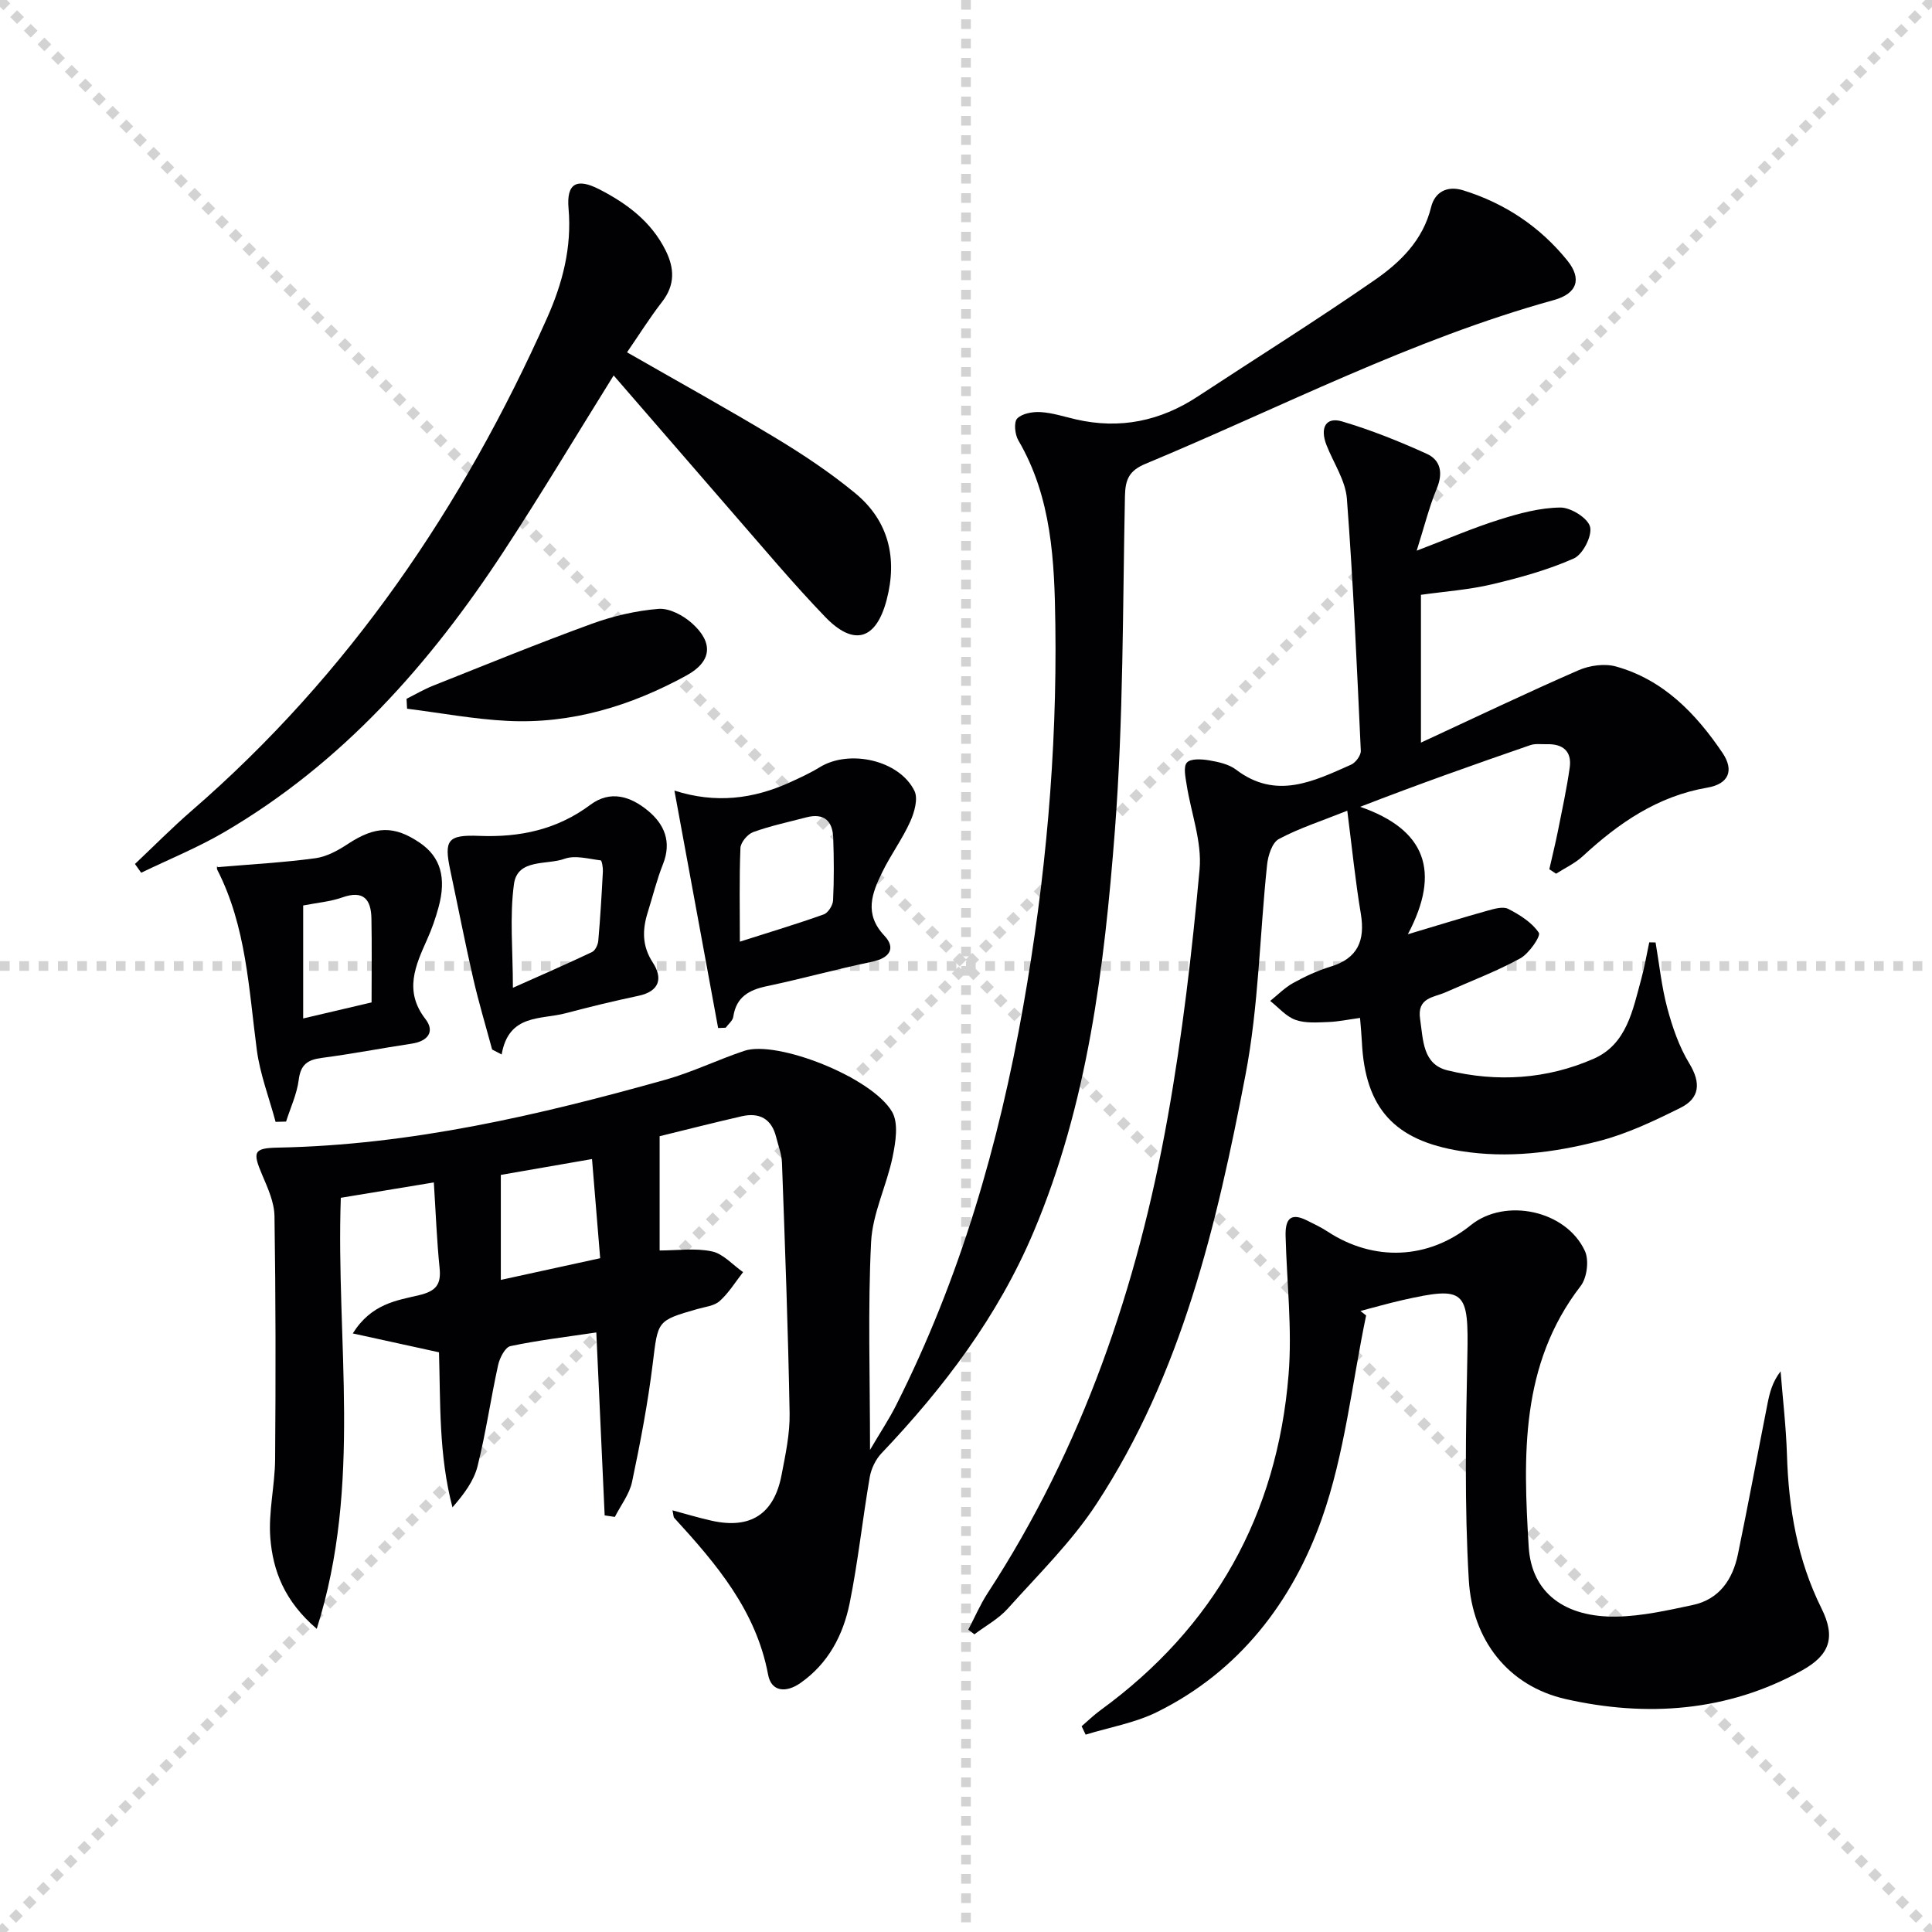
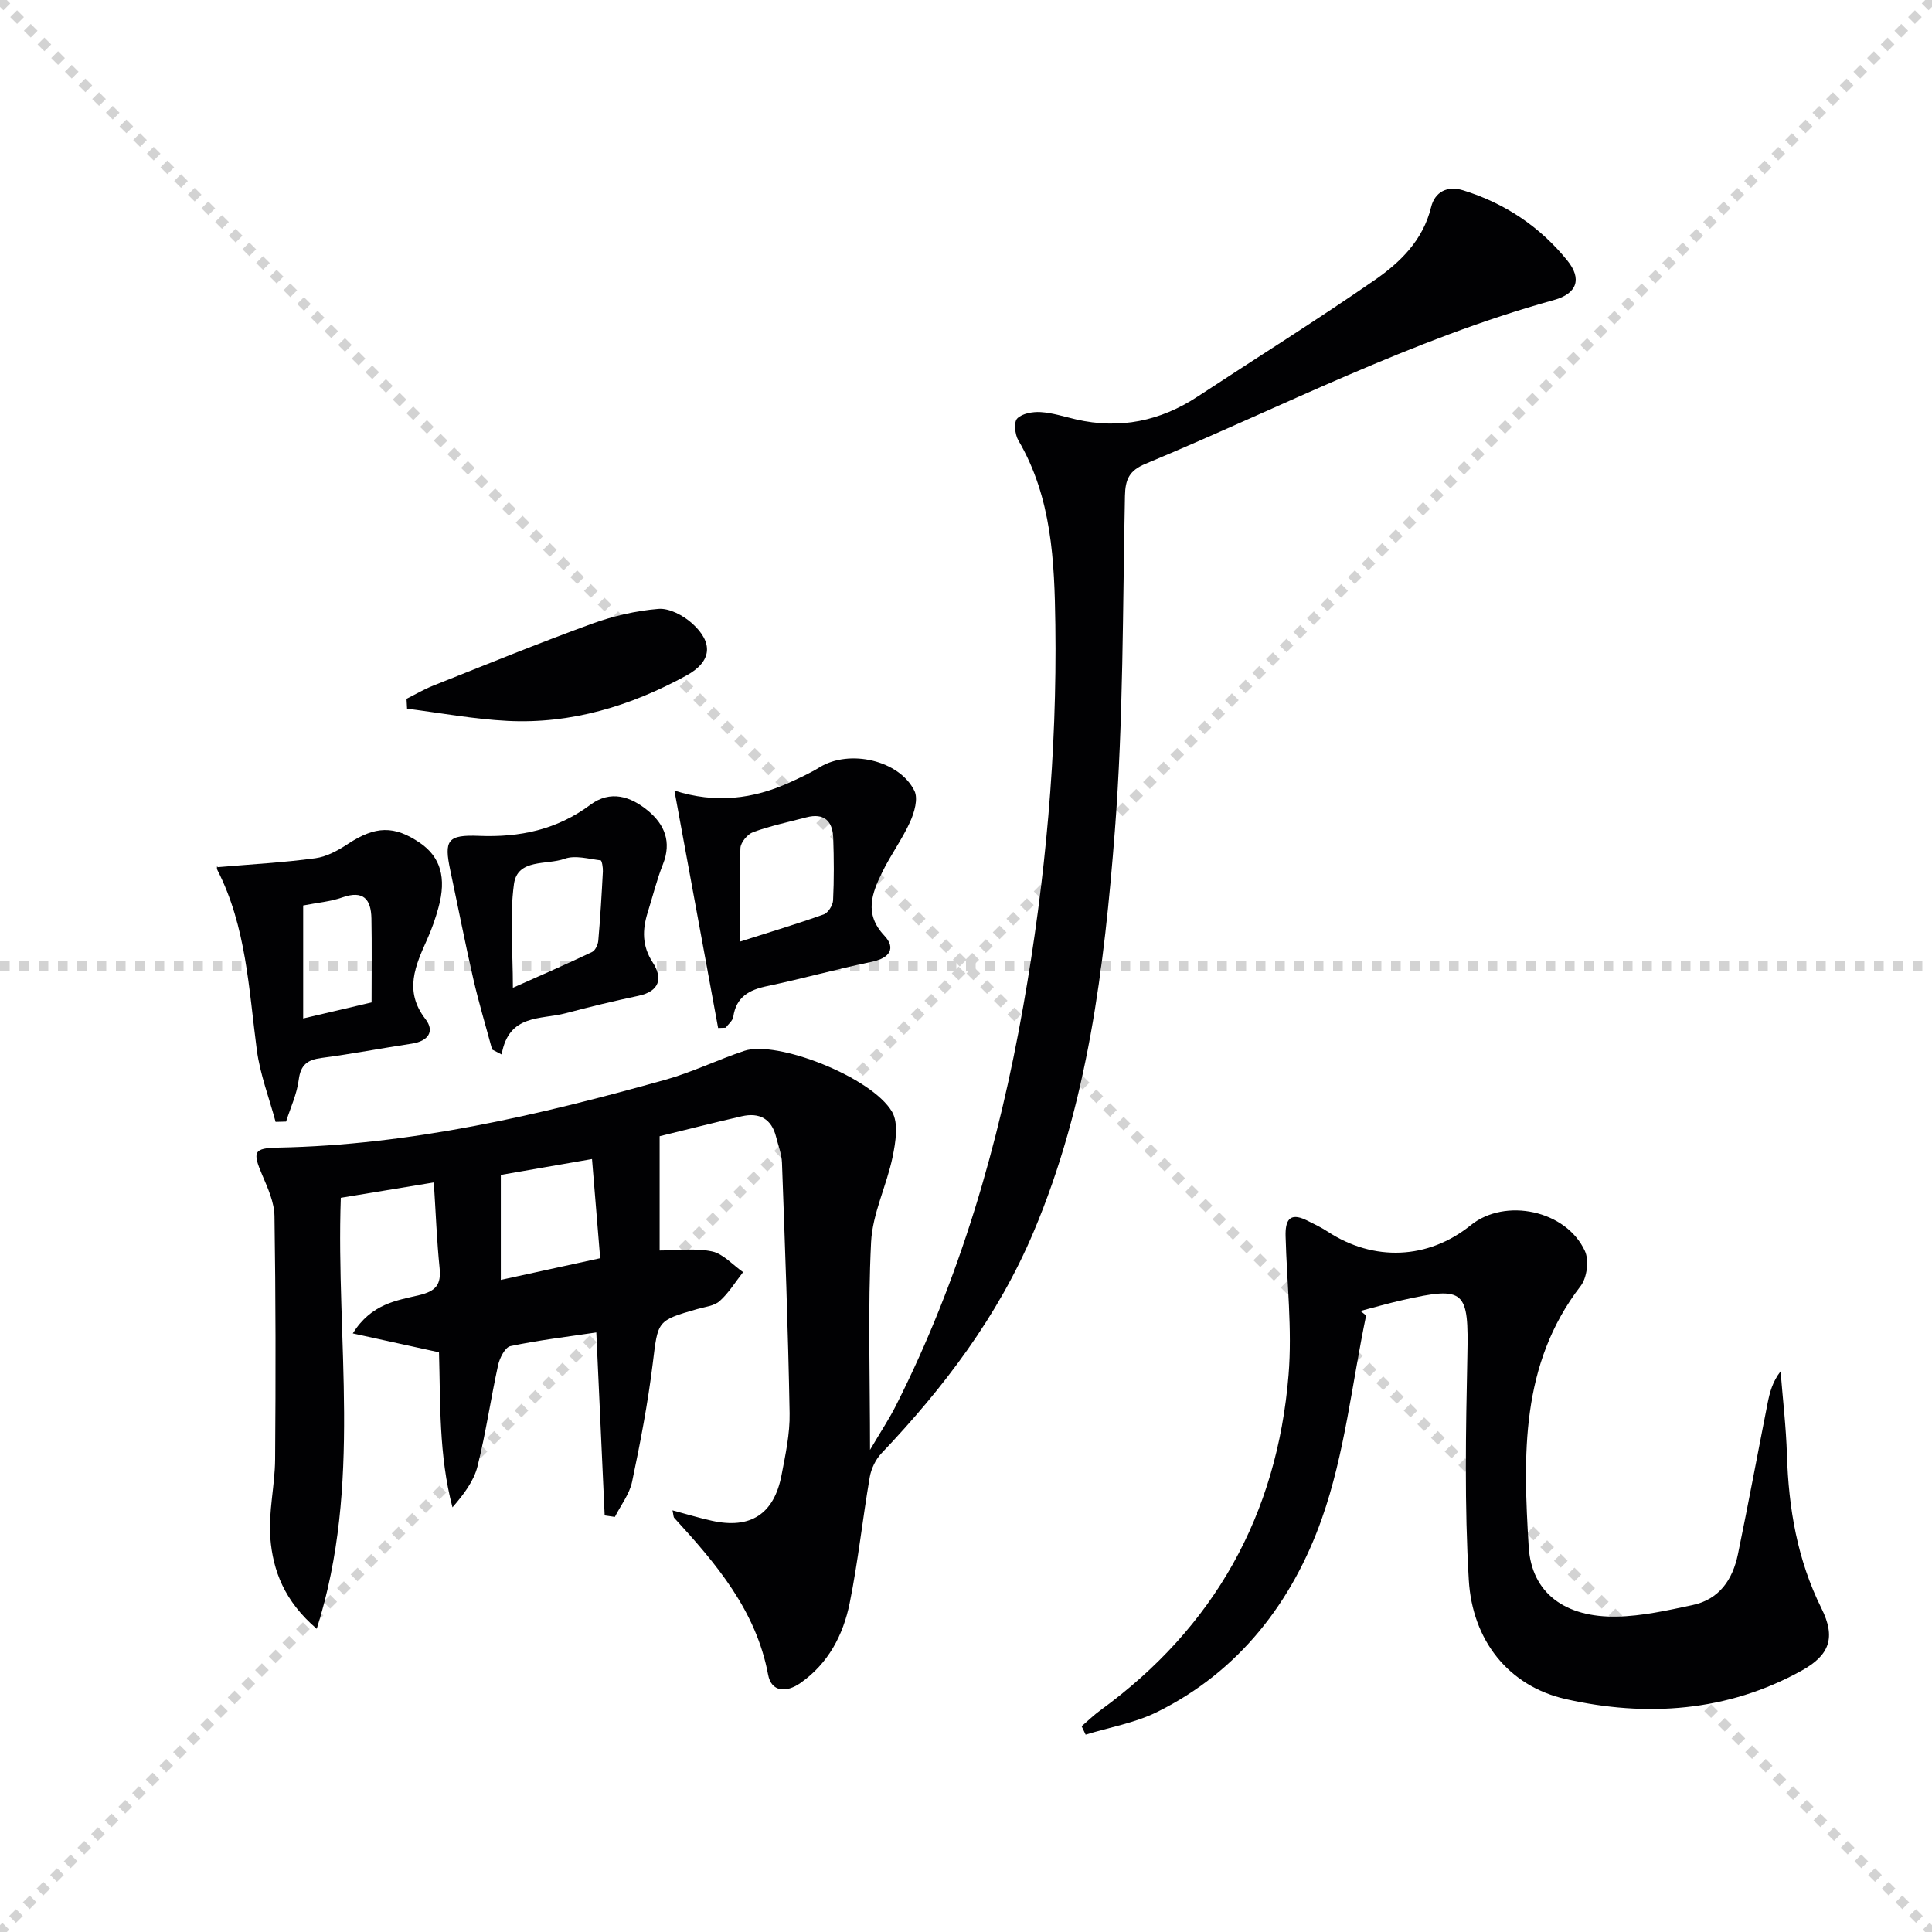
<svg xmlns="http://www.w3.org/2000/svg" enable-background="new 0 0 400 400" viewBox="0 0 400 400">
  <g stroke="lightgray" stroke-dasharray="1,1" stroke-width="1" transform="scale(2, 2)">
    <line x1="0" y1="0" x2="200" y2="200" />
    <line x1="200" y1="0" x2="0" y2="200" />
-     <line x1="100" y1="0" x2="100" y2="200" />
    <line x1="0" y1="100" x2="200" y2="100" />
  </g>
  <g fill="#010103">
    <path d="m139.23 312.7c2.92.78 5.52 1.58 8.17 2.16 7.98 1.76 12.86-1.38 14.41-9.46.81-4.23 1.75-8.55 1.67-12.82-.31-17.28-.95-34.55-1.58-51.83-.06-1.79-.77-3.56-1.21-5.34-.94-3.79-3.47-5.13-7.12-4.3-5.78 1.32-11.52 2.79-17 4.13v23.66c3.62 0 7.36-.55 10.83.19 2.35.5 4.31 2.8 6.45 4.29-1.59 2.03-2.96 4.3-4.85 5.99-1.13 1.02-3.06 1.2-4.65 1.66-8.41 2.41-8.11 2.43-9.21 11.31-1.01 8.21-2.57 16.37-4.28 24.47-.54 2.55-2.34 4.84-3.56 7.25-.7-.1-1.41-.2-2.11-.31-.57-12.44-1.13-24.89-1.73-37.88-6.07.91-11.98 1.6-17.78 2.83-1.1.23-2.23 2.45-2.55 3.92-1.53 6.96-2.53 14.04-4.26 20.95-.77 3.06-2.82 5.79-5.19 8.51-2.86-10.85-2.48-21.78-2.79-32.1-6-1.31-11.49-2.51-17.85-3.91 3.86-6.16 9.08-6.81 13.69-7.91 3.55-.84 4.64-2.2 4.28-5.67-.57-5.6-.78-11.23-1.19-17.68-6.72 1.11-12.95 2.14-19.26 3.18-1.04 29.69 4.51 59.25-4.98 89.24-6.72-5.75-9.07-12.06-9.61-18.77-.43-5.39.95-10.89.99-16.34.13-16.77.13-33.55-.13-50.32-.04-2.86-1.37-5.79-2.53-8.51-2.07-4.85-1.79-5.59 3.27-5.69 27.47-.53 53.96-6.69 80.22-14.06 5.56-1.56 10.83-4.15 16.33-5.98 6.71-2.24 26.36 5.43 30.57 12.62 1.38 2.35.74 6.29.12 9.32-1.22 5.95-4.17 11.72-4.46 17.67-.69 13.79-.22 27.64-.22 43.01 2.26-3.84 4-6.45 5.4-9.24 13.21-26.16 21.27-53.96 26.34-82.71 4.6-26.09 6.99-52.39 6.63-78.88-.18-13.12-.71-26.32-7.67-38.19-.71-1.22-.96-3.75-.23-4.51 1.02-1.05 3.21-1.43 4.85-1.33 2.46.15 4.88.95 7.31 1.51 9.1 2.09 17.46.36 25.22-4.74 12.22-8.03 24.63-15.79 36.65-24.12 5.29-3.67 9.98-8.22 11.66-15.07.76-3.11 3.27-4.53 6.63-3.5 8.65 2.68 15.91 7.53 21.58 14.54 3.05 3.77 2.06 6.84-2.78 8.18-29.46 8.15-56.52 22.23-84.56 33.91-3.35 1.39-4.18 3.2-4.25 6.64-.48 23.12-.31 46.31-2.09 69.34-2.19 28.29-5.6 56.52-16.85 83.1-7.38 17.44-18.55 32.19-31.48 45.79-1.21 1.28-2.12 3.19-2.42 4.93-1.49 8.67-2.41 17.45-4.15 26.06-1.34 6.62-4.43 12.54-10.23 16.58-2.9 2.02-5.99 1.86-6.66-1.74-2.49-13.31-10.75-22.97-19.43-32.46-.19-.2-.15-.6-.37-1.57zm-35.54-69.45v21.74c6.79-1.48 13.36-2.92 20.57-4.49-.56-6.86-1.11-13.51-1.69-20.53-6.86 1.2-12.85 2.24-18.88 3.28z" />
-     <path d="m278.94 167.85c-5.38 2.15-9.99 3.62-14.18 5.87-1.38.74-2.22 3.41-2.42 5.29-1.54 14.52-1.74 29.28-4.48 43.56-5.95 31.03-13.2 61.88-30.86 88.82-5.15 7.86-12.04 14.6-18.35 21.65-1.91 2.13-4.59 3.57-6.91 5.33-.42-.32-.85-.64-1.27-.96 1.33-2.53 2.46-5.19 4.01-7.57 19.65-30.12 31.01-63.43 37.28-98.53 3.03-16.96 5.03-34.15 6.6-51.31.52-5.72-1.77-11.69-2.68-17.55-.24-1.55-.72-3.72.06-4.57.77-.85 3.03-.72 4.54-.47 1.94.33 4.11.79 5.62 1.93 8.3 6.32 16.07 2.42 23.84-1.03.94-.42 2.04-1.92 2-2.87-.81-17.4-1.56-34.81-2.88-52.18-.29-3.79-2.77-7.4-4.22-11.1-1.41-3.6-.14-5.9 3.21-4.91 5.99 1.77 11.84 4.12 17.53 6.7 2.92 1.32 3.42 4.01 2.08 7.22-1.56 3.77-2.55 7.78-4.15 12.84 6.53-2.49 11.76-4.75 17.18-6.45 4.07-1.28 8.36-2.44 12.57-2.48 2.16-.02 5.69 2.18 6.15 4 .47 1.86-1.5 5.71-3.36 6.54-5.39 2.39-11.19 3.99-16.97 5.36-4.77 1.13-9.73 1.47-14.69 2.17v30.6c11.28-5.22 21.86-10.29 32.62-14.98 2.31-1.01 5.43-1.44 7.8-.77 9.8 2.75 16.5 9.73 22 17.85 2.48 3.66 1.31 6.46-3.12 7.22-10.32 1.77-18.37 7.34-25.81 14.21-1.59 1.47-3.66 2.42-5.51 3.61-.47-.31-.93-.61-1.4-.92.59-2.62 1.24-5.23 1.77-7.86.87-4.38 1.82-8.75 2.45-13.17.48-3.35-1.37-4.95-4.7-4.86-1.16.03-2.42-.17-3.48.2-11.53 3.98-23.02 8.04-35.2 12.76 13.54 4.7 16.77 13.36 9.87 26.39 6.47-1.93 11.44-3.48 16.44-4.87 1.41-.39 3.25-.95 4.35-.38 2.39 1.23 4.92 2.81 6.33 4.94.45.68-2.03 4.3-3.86 5.31-4.92 2.69-10.23 4.69-15.37 6.98-2.52 1.13-6.04 1.08-5.35 5.6.65 4.33.51 9.33 5.68 10.6 10.25 2.5 20.57 1.84 30.26-2.41 6.86-3.01 8.09-10.11 9.85-16.52.68-2.49 1.11-5.05 1.65-7.58.44.01.88.02 1.31.03.78 4.54 1.24 9.17 2.43 13.6 1.06 3.96 2.45 7.99 4.56 11.46 2.45 4.03 2.15 7.19-1.83 9.17-5.45 2.71-11.08 5.4-16.94 6.9-9.32 2.39-18.83 3.61-28.59 2.05-13.62-2.18-19.78-8.76-20.44-22.64-.07-1.47-.22-2.94-.38-4.92-2.38.32-4.46.77-6.56.85-2.28.08-4.75.29-6.81-.45-1.96-.7-3.51-2.57-5.23-3.92 1.57-1.26 3.02-2.75 4.75-3.71 2.45-1.35 5.05-2.57 7.72-3.38 5.66-1.71 7.21-5.38 6.3-10.93-1.13-6.71-1.8-13.47-2.81-21.36z" />
    <path d="m282.84 272.35c-2.93 14.07-4.42 28.65-9.17 42.08-6.09 17.2-17.1 31.61-34.1 40.02-4.58 2.27-9.85 3.16-14.8 4.69-.28-.58-.55-1.16-.83-1.74 1.29-1.11 2.51-2.31 3.89-3.31 23.6-17.19 36.59-40.48 38.95-69.42.78-9.49-.36-19.14-.61-28.72-.08-3.07.67-5.11 4.32-3.32 1.48.73 2.99 1.45 4.37 2.35 9.57 6.27 20.84 5.79 29.65-1.32 7.11-5.74 19.74-3.1 23.63 5.35.89 1.93.43 5.54-.88 7.24-12.55 16.27-11.89 35.21-10.76 53.99.58 9.64 7.59 14.66 18.23 14.46 5.25-.1 10.52-1.29 15.7-2.39 5.54-1.17 8.31-5.3 9.39-10.52 2.15-10.4 4.08-20.84 6.14-31.25.44-2.22 1-4.42 2.69-6.62.46 5.76 1.14 11.52 1.32 17.29.34 11.08 2.15 21.73 7.15 31.79 2.99 6.02 1.71 9.66-4.06 12.86-15.46 8.59-32.29 9.67-48.88 5.92-11.93-2.7-19.35-12.23-20.08-24.65-.91-15.4-.62-30.89-.3-46.32.29-13.7-.4-14.59-13.51-11.62-2.9.66-5.75 1.48-8.63 2.23.39.3.78.61 1.18.93z" />
-     <path d="m127.05 77.73c-7.79 12.5-15.02 24.6-22.74 36.38-15.29 23.36-33.5 43.94-57.93 58.2-5.48 3.2-11.42 5.61-17.15 8.38-.43-.6-.86-1.21-1.29-1.81 3.91-3.69 7.69-7.52 11.74-11.03 32.56-28.21 56.13-62.89 73.57-101.98 3.21-7.19 5.17-14.64 4.46-22.73-.45-5.17 1.68-6.35 6.36-3.95 5.7 2.93 10.74 6.66 13.72 12.62 1.87 3.73 2 7.19-.72 10.69-2.53 3.26-4.72 6.77-7.25 10.44 10.52 6.04 20.81 11.72 30.86 17.79 5.68 3.43 11.25 7.15 16.36 11.36 6.98 5.74 8.79 13.51 6.53 22.11-2.18 8.29-6.78 9.68-12.71 3.54-6.69-6.94-12.88-14.37-19.23-21.64-8.07-9.29-16.11-18.61-24.58-28.37z" />
    <path d="m57.06 232.27c-1.33-4.96-3.22-9.85-3.89-14.9-1.67-12.66-2.18-25.52-8.16-37.24-.24-.48.03-1.23 0-.59 7.08-.61 13.71-.96 20.27-1.85 2.36-.32 4.74-1.63 6.78-2.98 5.64-3.7 9.55-3.86 14.93-.17 4.21 2.9 5.49 7.19 3.79 13.36-.61 2.23-1.38 4.45-2.33 6.56-2.45 5.47-4.86 10.71-.37 16.52 2.02 2.61.5 4.59-2.8 5.09-6.23.94-12.43 2.14-18.68 2.96-2.91.38-4.35 1.37-4.75 4.52-.37 2.95-1.71 5.78-2.62 8.66-.73.02-1.45.04-2.17.06zm5.71-44.8v23.39c4.99-1.17 9.52-2.23 14.16-3.32 0-6.15.08-11.78-.03-17.4-.08-3.94-1.65-5.89-6.02-4.34-2.46.87-5.15 1.09-8.11 1.67z" />
    <path d="m148.68 212.84c-2.96-16.08-5.92-32.17-9.05-49.16 8.5 2.73 16.33 1.75 23.88-1.69 2.11-.96 4.23-1.93 6.2-3.14 6.13-3.78 16.5-1.48 19.62 4.9.79 1.62-.02 4.46-.89 6.38-1.63 3.61-4.03 6.86-5.77 10.42-2.13 4.36-3.84 8.64.43 13.17 2.41 2.56 1.16 4.63-2.55 5.4-7.29 1.5-14.47 3.52-21.76 5.05-3.72.78-6.37 2.24-6.97 6.34-.12.82-1.03 1.52-1.58 2.27-.52.03-1.04.04-1.56.06zm4.5-17.88c6.11-1.95 11.79-3.65 17.36-5.64.91-.32 1.89-1.88 1.94-2.9.21-4.31.18-8.64.03-12.96-.13-3.48-1.9-5.19-5.55-4.24-3.69.97-7.44 1.76-11.01 3.05-1.17.42-2.6 2.13-2.65 3.3-.26 6.29-.12 12.58-.12 19.39z" />
    <path d="m101.89 217.29c-1.32-4.89-2.78-9.74-3.91-14.67-1.71-7.45-3.16-14.95-4.75-22.42-1.33-6.27-.58-7.4 5.97-7.14 8.42.34 16.13-1.29 23.02-6.43 4.17-3.11 8.34-1.74 11.9 1.19 3.46 2.84 4.98 6.48 3.14 11.1-1.28 3.23-2.11 6.64-3.15 9.96-1.13 3.61-1.21 6.94 1.04 10.4 2.12 3.26 1.42 5.97-3 6.9-5.03 1.06-10.03 2.27-15 3.59-5.18 1.38-11.82.09-13.29 8.55-.66-.34-1.31-.69-1.97-1.03zm4.3-12.78c5.98-2.67 11.23-4.95 16.4-7.41.66-.32 1.21-1.51 1.28-2.34.42-4.77.7-9.56.95-14.34.04-.79-.21-2.26-.46-2.29-2.49-.3-5.28-1.12-7.46-.33-3.69 1.34-9.76-.09-10.49 5.24-.92 6.76-.22 13.75-.22 21.47z" />
    <path d="m84.17 144.68c1.82-.91 3.58-1.95 5.46-2.7 10.91-4.34 21.78-8.78 32.81-12.8 4.44-1.62 9.2-2.74 13.89-3.12 2.26-.18 5.14 1.36 6.96 3 4.44 3.99 4.12 7.89-1.16 10.79-11.5 6.3-23.84 10.08-37.09 9.4-6.94-.35-13.84-1.65-20.76-2.52-.03-.69-.07-1.37-.11-2.05z" />
  </g>
</svg>